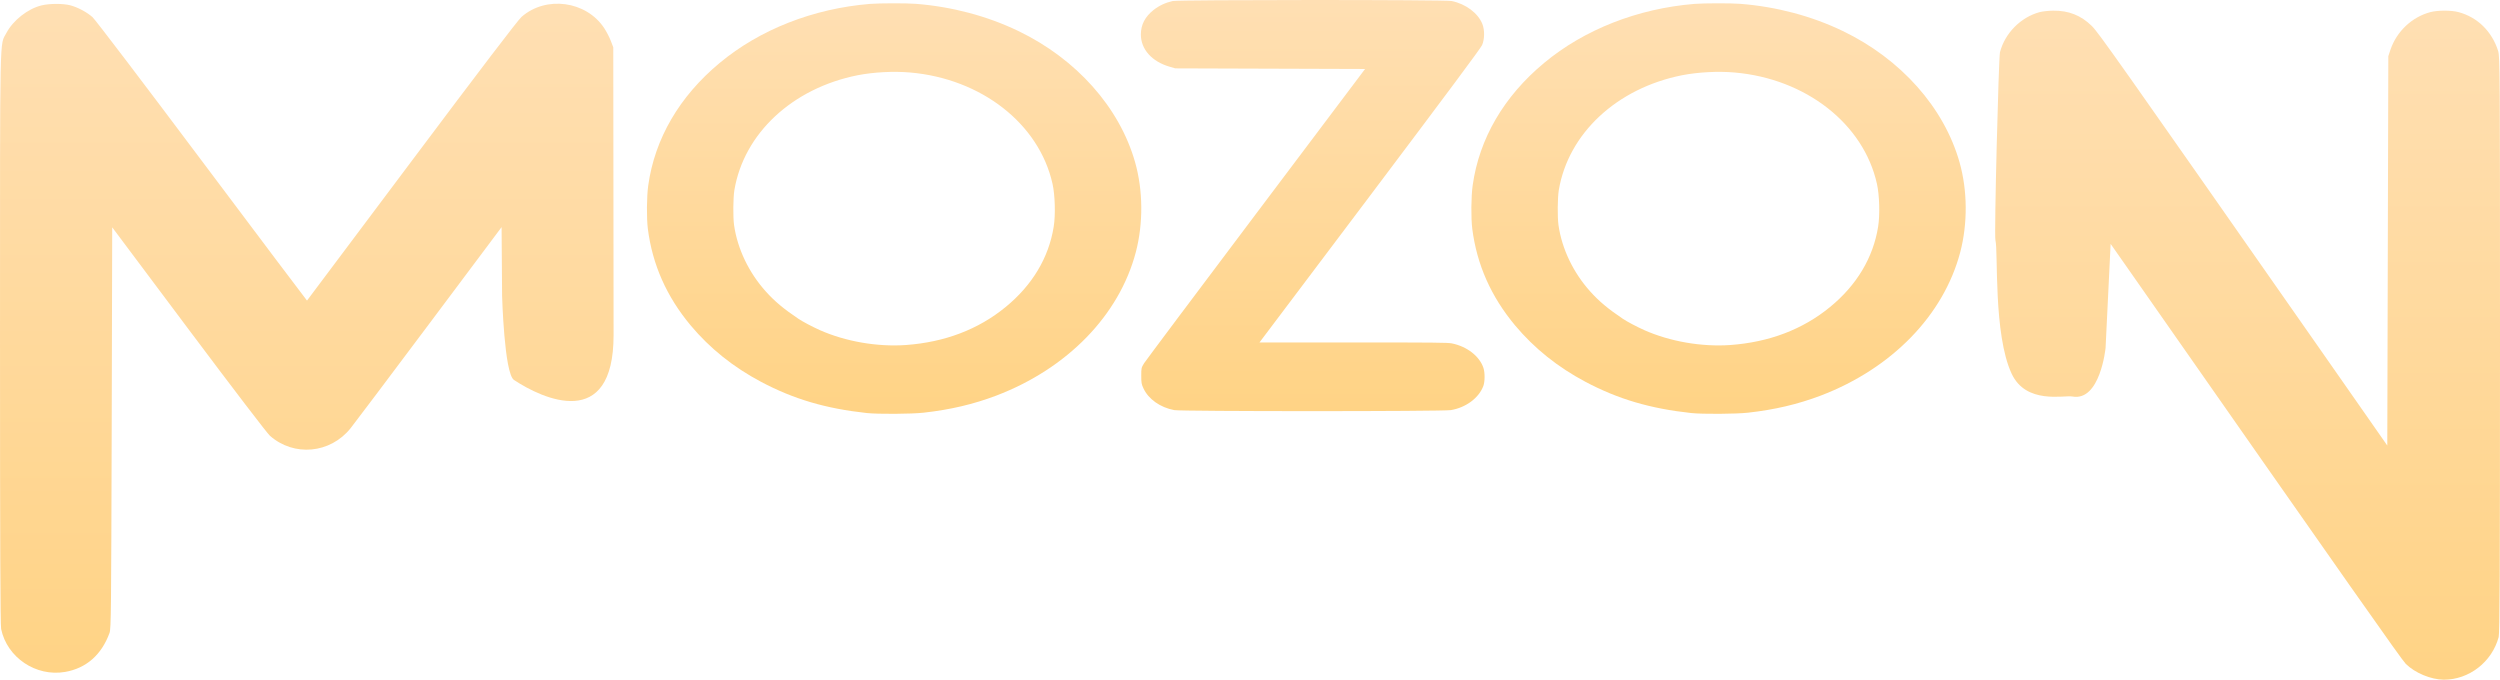
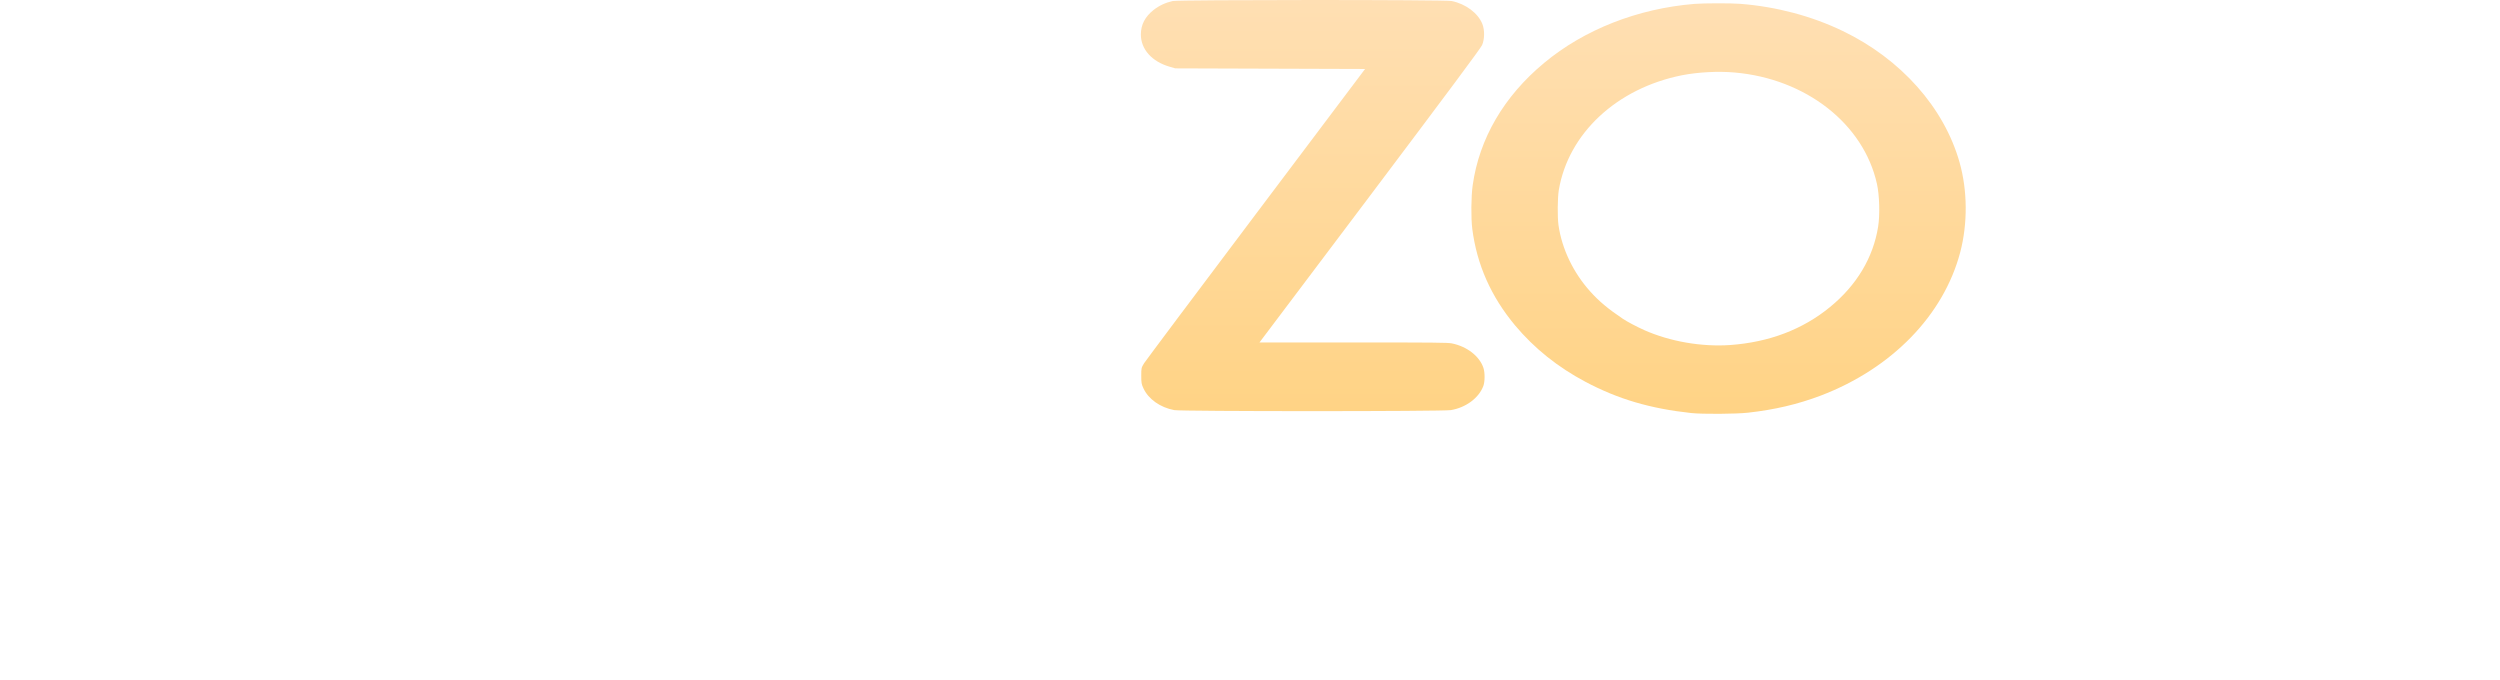
<svg xmlns="http://www.w3.org/2000/svg" version="1.1" width="1400.152" height="380.66" viewBox="0,0,1400.152,380.66">
  <defs>
    <linearGradient x1="-288.256" y1="-8.257" x2="-288.256" y2="366.435" gradientUnits="userSpaceOnUse" id="color-1">
      <stop offset="0" stop-color="#ffdfb3" />
      <stop offset="1" stop-color="#ffd385" />
    </linearGradient>
    <linearGradient x1="798.709" y1="-4.368" x2="798.709" y2="370.33" gradientUnits="userSpaceOnUse" id="color-2">
      <stop offset="0" stop-color="#ffdfb3" />
      <stop offset="1" stop-color="#ffd385" />
    </linearGradient>
    <linearGradient x1="40.684" y1="-8.481" x2="40.684" y2="221.444" gradientUnits="userSpaceOnUse" id="color-3">
      <stop offset="0" stop-color="#ffdfb3" />
      <stop offset="1" stop-color="#ffd385" />
    </linearGradient>
    <linearGradient x1="275.133" y1="-10.33" x2="275.133" y2="219.933" gradientUnits="userSpaceOnUse" id="color-4">
      <stop offset="0" stop-color="#ffdfb3" />
      <stop offset="1" stop-color="#ffd385" />
    </linearGradient>
    <linearGradient x1="502.411" y1="-8.481" x2="502.411" y2="221.444" gradientUnits="userSpaceOnUse" id="color-5">
      <stop offset="0" stop-color="#ffdfb3" />
      <stop offset="1" stop-color="#ffd385" />
    </linearGradient>
  </defs>
  <g transform="translate(460.076,10.33)">
    <g data-paper-data="{&quot;isPaintingLayer&quot;:true}" fill-rule="nonzero" stroke="none" stroke-width="1" stroke-linecap="butt" stroke-linejoin="miter" stroke-miterlimit="10" stroke-dasharray="" stroke-dashoffset="0" style="mix-blend-mode: normal">
      <g>
-         <path d="M-420.763,-7.372c4.189,1.09 9.354,3.845 12.511,6.657c1.377,1.148 28.923,37.417 61.233,80.515c32.309,43.098 58.822,78.277 58.88,78.219c0.057,-0.057 26.398,-35.236 58.65,-78.219c38.277,-51.075 59.568,-79.023 61.52,-80.687c13.716,-11.994 36.154,-8.953 46.254,6.255c1.205,1.836 2.869,4.993 3.673,7.059l1.435,3.73l0.172,161.144c0.036,54.327 -39.889,35.723 -55.785,25.164c-5.452,-3.615 -6.653,-47.112 -6.653,-47.112l-0.287,-38.481l-40.688,54.346c-22.439,29.956 -42.18,56.183 -43.901,58.306c-11.363,14.175 -31.678,16.069 -45.164,4.189c-1.664,-1.549 -20.028,-25.538 -45.566,-59.626l-42.754,-57.101l-0.287,112.308c-0.287,101.978 -0.344,112.48 -1.205,114.833c-4.476,12.281 -13.027,19.799 -24.906,21.865c-16.298,2.812 -32.481,-8.034 -35.81,-24.045c-0.459,-2.181 -0.631,-49.124 -0.631,-162.981c0,-176.295 -0.23,-163.497 3.558,-170.786c3.73,-7.116 12.051,-13.658 19.741,-15.495c4.534,-1.09 11.879,-1.09 16.011,-0.057z" fill="url(#color-1)" />
-         <path d="M689.866,-4.353c8.608,-0.115 15.552,2.64 21.578,8.551c3.788,3.73 12.855,16.585 128.835,182.492l36.671,52.51l0.287,-109.036l0.287,-109.036l1.262,-3.788c3.501,-10.158 12.051,-18.192 22.324,-20.889c4.189,-1.09 11.592,-1.09 15.724,0c10.617,2.812 18.823,10.904 22.209,21.807c0.976,3.328 1.033,9.756 1.033,164.416c0,129.639 -0.172,161.488 -0.746,163.784c-3.73,13.945 -16.585,23.931 -30.76,23.873c-7.174,-0.057 -16.183,-3.788 -21.291,-8.895c-2.41,-2.468 -29.899,-41.549 -155.463,-221.172l-9.813,-14.003l-2.835,58.313c0,0 -2.987,29.983 -18.539,27.171c-4.853,-0.885 -25.971,4.564 -34.081,-12.822c-10.304,-22.091 -7.433,-68.523 -9.071,-74.753c-0.746,-3.042 1.802,-102.355 2.548,-105.225c2.755,-10.674 11.592,-19.627 22.266,-22.496c1.607,-0.402 5.05,-0.803 7.575,-0.803z" fill="url(#color-2)" />
-         <path d="M52.886,-8.181c20.226,1.586 39.966,6.838 57.315,15.192c32.574,15.65 56.784,42.862 65.459,73.563c4.47,15.756 4.603,34.261 0.398,50.299c-9.294,35.354 -38.328,65.174 -78.161,80.366c-12.747,4.829 -25.714,7.896 -40.629,9.552c-6.86,0.775 -25.449,0.881 -31.866,0.211c-23.015,-2.503 -40.983,-7.79 -59.307,-17.518c-15.535,-8.248 -28.591,-18.717 -39.346,-31.547c-13.499,-16.179 -21.421,-34.05 -23.988,-54.106c-0.752,-6.063 -0.664,-17.976 0.221,-24.321c3.673,-26.225 17.482,-49.876 40.01,-68.593c22.483,-18.717 52.402,-30.454 84.18,-33.063c5.4,-0.423 20.359,-0.458 25.714,-0.035zM20.173,31.826c-36.513,7.296 -63.644,32.604 -68.955,64.328c-0.708,4.336 -0.797,15.016 -0.177,19.563c1.903,13.324 8.276,26.647 17.836,37.257c4.913,5.463 9.87,9.623 18.146,15.192c2.301,1.586 7.967,4.547 12.038,6.38c14.473,6.415 32.22,9.482 48.242,8.354c21.731,-1.586 40.497,-8.706 55.81,-21.255c14.959,-12.231 24.209,-27.705 26.954,-45.012c1.062,-6.521 0.752,-17.73 -0.664,-24.004c-7.48,-33.627 -39.833,-58.899 -79.754,-62.354c-9.339,-0.811 -20.448,-0.211 -29.476,1.551z" fill="url(#color-3)" />
        <path d="M352.951,-9.761c7.878,1.621 14.738,6.768 17.172,12.83c1.372,3.419 1.284,8.565 -0.133,11.843c-0.752,1.762 -18.943,26.154 -62.847,84.49l-61.829,82.057h52.579c45.498,0 52.889,0.07 55.146,0.529c8.542,1.727 15.535,7.191 17.703,13.747c0.885,2.714 0.841,7.614 -0.044,10.081c-2.478,6.697 -9.737,12.125 -18.19,13.535c-4.559,0.775 -150.833,0.775 -154.95,0c-7.834,-1.48 -14.428,-6.133 -17.217,-12.161c-1.106,-2.362 -1.239,-3.102 -1.239,-7.05c0,-4.336 0,-4.441 1.593,-7.05c0.929,-1.445 29.122,-39.125 62.715,-83.714l61.033,-81.071l-53.155,-0.176l-53.155,-0.176l-3.142,-0.916c-9.958,-2.89 -16.11,-9.764 -16.11,-18.047c0,-5.428 2.301,-9.905 7.037,-13.676c3.098,-2.467 6.816,-4.194 10.799,-5.076c3.585,-0.74 152.559,-0.775 156.233,0z" fill="url(#color-4)" />
        <path d="M514.613,-8.181c20.226,1.586 39.966,6.838 57.315,15.192c32.574,15.65 56.784,42.862 65.459,73.563c4.47,15.756 4.603,34.261 0.398,50.299c-9.294,35.354 -38.328,65.174 -78.161,80.366c-12.747,4.829 -25.714,7.896 -40.629,9.552c-6.86,0.775 -25.449,0.881 -31.866,0.211c-23.015,-2.503 -40.983,-7.79 -59.307,-17.518c-15.535,-8.248 -28.591,-18.717 -39.346,-31.547c-13.499,-16.179 -21.421,-34.05 -23.988,-54.106c-0.752,-6.063 -0.664,-17.976 0.221,-24.321c3.673,-26.225 17.482,-49.876 40.01,-68.593c22.483,-18.717 52.402,-30.454 84.18,-33.063c5.4,-0.423 20.359,-0.458 25.714,-0.035zM481.899,31.825c-36.513,7.296 -63.644,32.604 -68.955,64.328c-0.708,4.336 -0.797,15.016 -0.177,19.563c1.903,13.324 8.276,26.647 17.836,37.257c4.913,5.463 9.87,9.623 18.146,15.192c2.301,1.586 7.967,4.547 12.038,6.38c14.473,6.415 32.22,9.482 48.242,8.354c21.731,-1.586 40.497,-8.706 55.81,-21.255c14.959,-12.231 24.209,-27.705 26.954,-45.012c1.062,-6.521 0.752,-17.73 -0.664,-24.004c-7.48,-33.627 -39.833,-58.899 -79.754,-62.354c-9.339,-0.811 -20.448,-0.211 -29.476,1.551z" fill="url(#color-5)" />
      </g>
    </g>
  </g>
</svg>